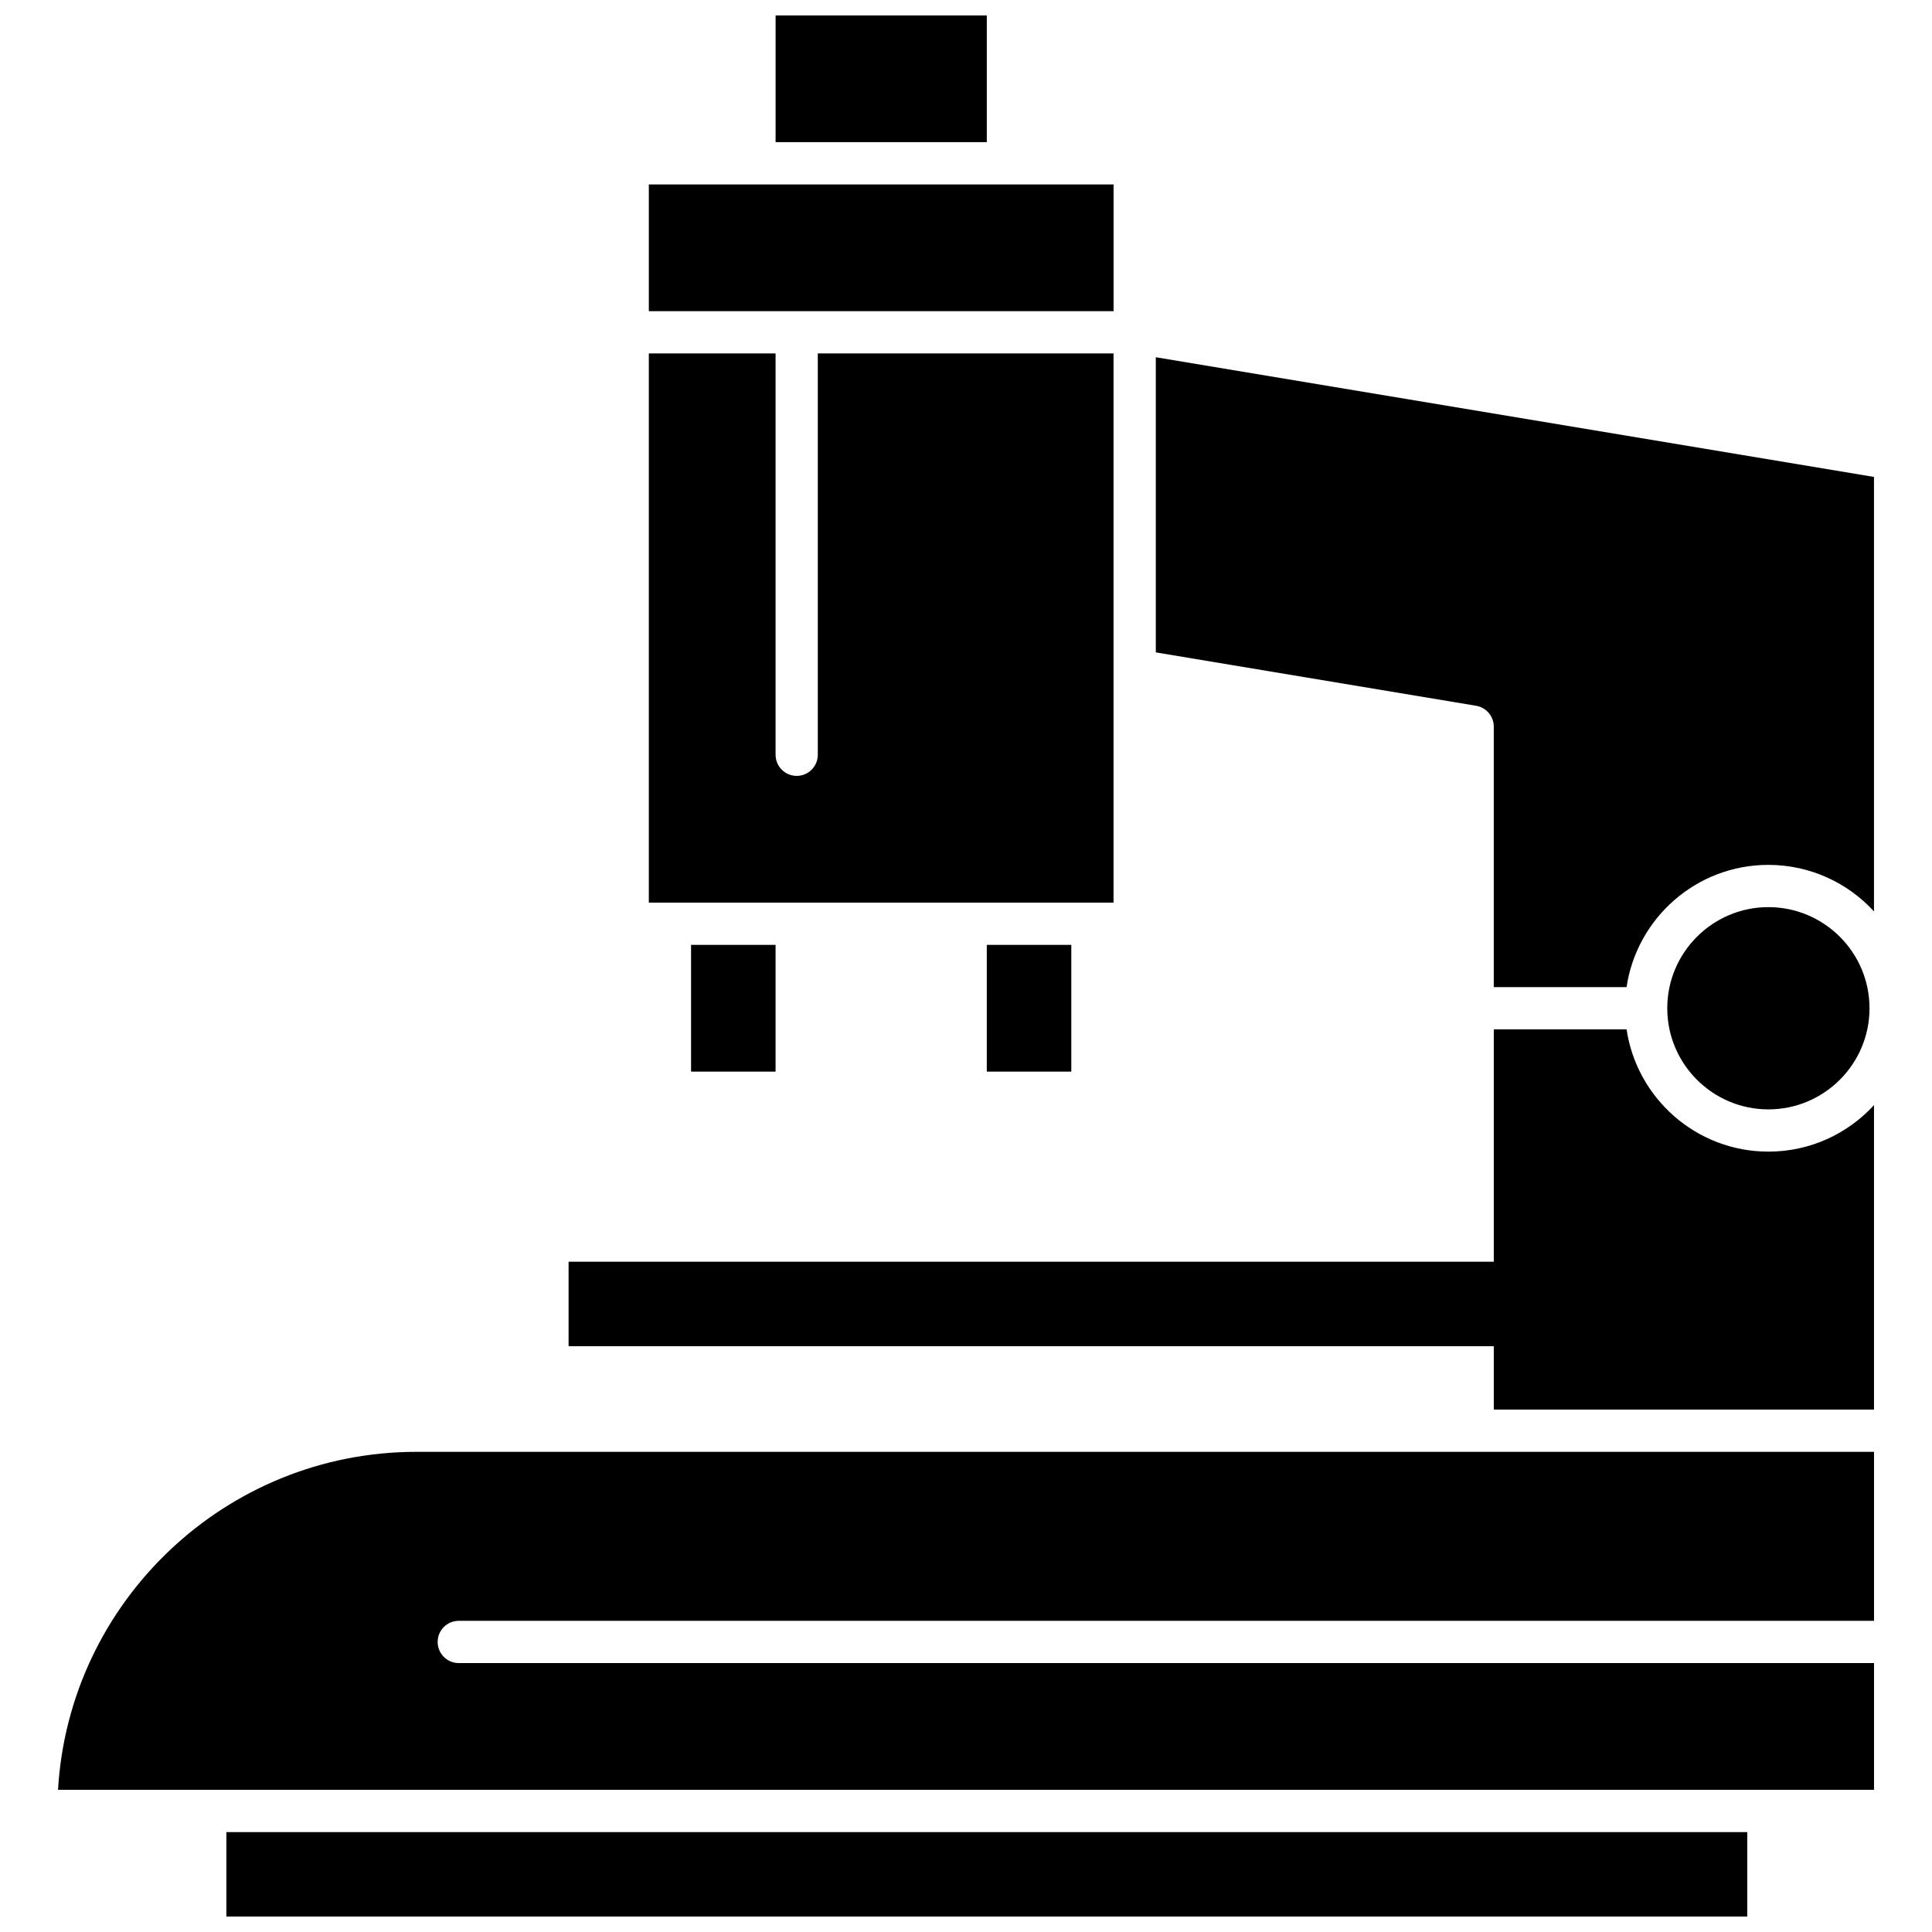
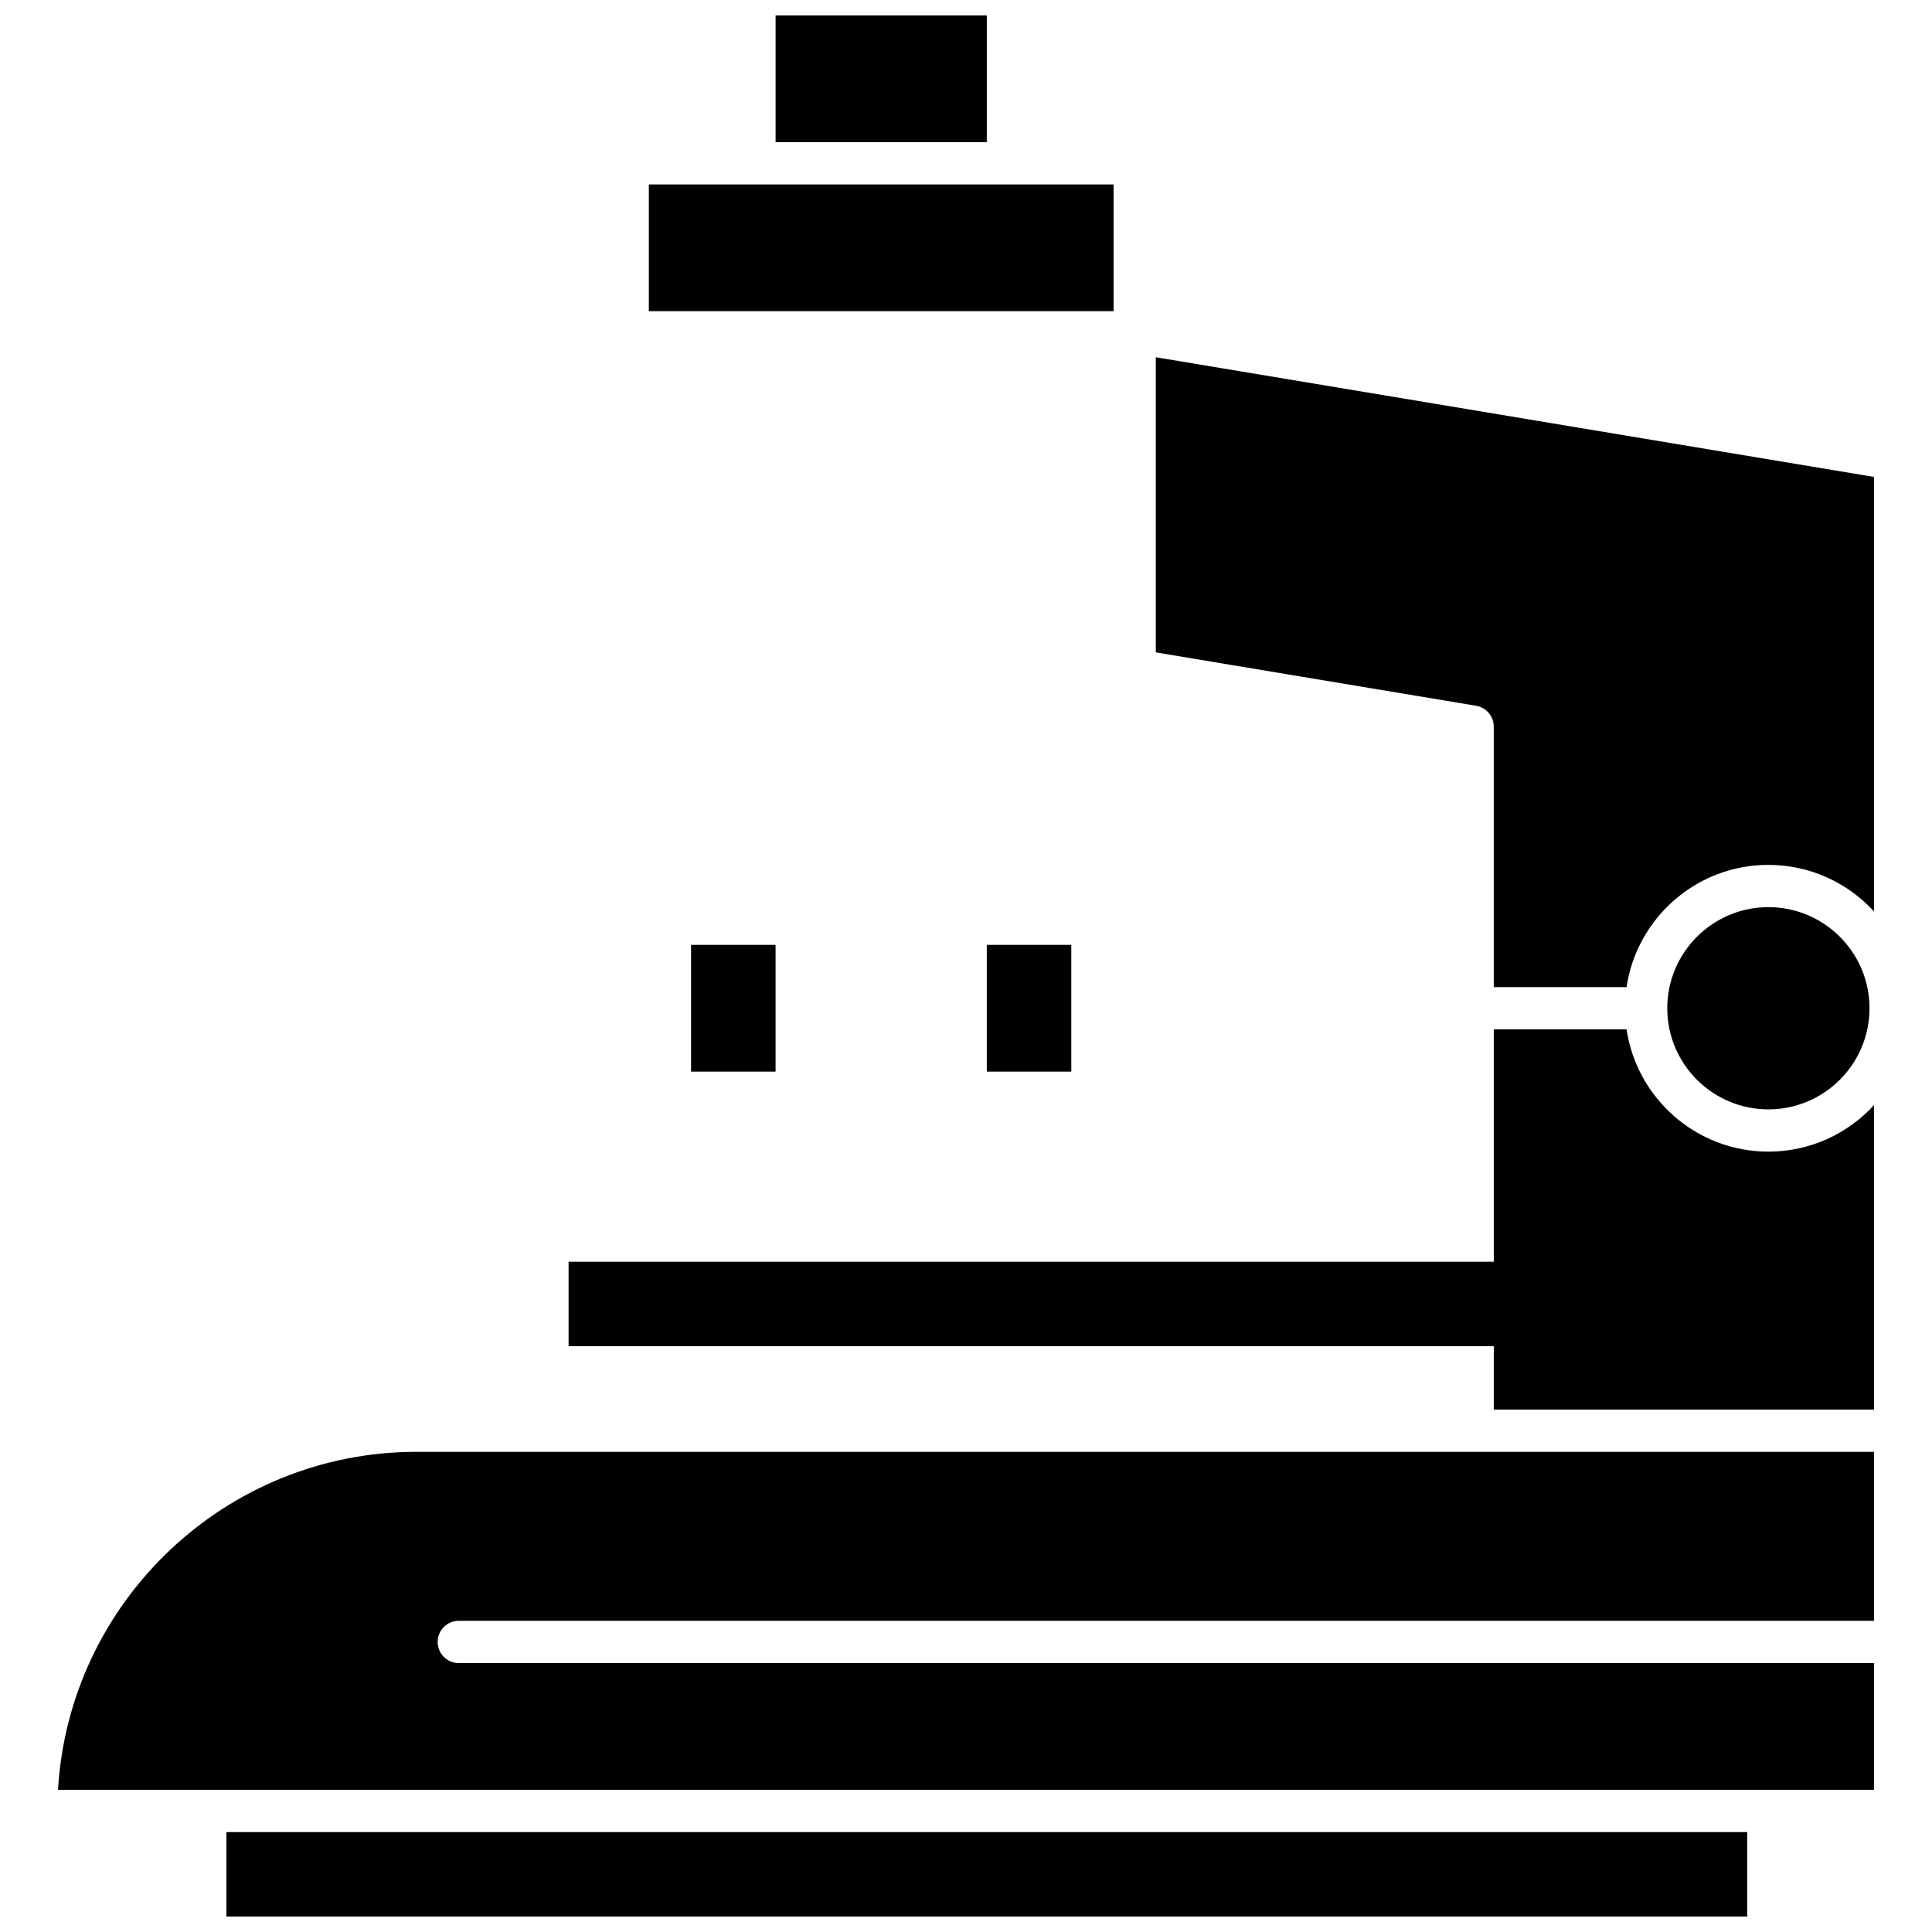
<svg xmlns="http://www.w3.org/2000/svg" width="800px" height="800px" version="1.1" viewBox="144 144 512 512">
  <defs>
    <clipPath id="b">
      <path d="m349 148.09h57v33.906h-57z" />
    </clipPath>
    <clipPath id="a">
      <path d="m203 629h405v22.902h-405z" />
    </clipPath>
  </defs>
  <path d="m439.11 192.88h-123.16v33.586h123.16z" fill-rule="evenodd" />
-   <path d="m439.1 383.2v-145.54h-78.375v106.36c0 3.09-2.504 5.598-5.59 5.598-3.094 0-5.598-2.512-5.598-5.598v-106.36h-33.59v145.55c41.051 0 82.102-0.004 123.15-0.004z" fill-rule="evenodd" />
  <path d="m327.14 394.4h22.395v33.59h-22.395z" fill-rule="evenodd" />
  <g clip-path="url(#b)">
    <path d="m349.54 148.09h55.973v33.586h-55.973z" fill-rule="evenodd" />
  </g>
-   <path d="m405.51 394.4h22.395v33.59h-22.395z" fill-rule="evenodd" />
+   <path d="m405.51 394.4h22.395v33.59h-22.395" fill-rule="evenodd" />
  <g clip-path="url(#a)">
    <path d="m203.99 629.52h403.05v22.391h-403.05z" fill-rule="evenodd" />
  </g>
  <path d="m254.38 528.75c-50.598 0-92.094 39.691-95.004 89.57h481.26v-33.586h-375.06c-3.09 0-5.594-2.512-5.594-5.602s2.504-5.598 5.594-5.598h375.06v-44.785h-106.36l-279.89-0.004z" fill-rule="evenodd" />
  <path d="m612.64 449.19c-19.047 0-34.863-14.094-37.578-32.398h-35.191v61.578h-245.19v22.395h245.19v16.797h100.76v-80.695c-6.949 7.578-16.922 12.328-27.992 12.328z" fill-rule="evenodd" />
  <path d="m450.3 238.67v78.219l84.883 14.148c2.703 0.449 4.68 2.785 4.68 5.523v69.039h35.191c2.715-18.309 18.527-32.398 37.578-32.398 11.07 0 21.047 4.762 27.992 12.328v-115.14l-190.33-31.719z" fill-rule="evenodd" />
  <path d="m639.44 411.2c0-14.785-12.02-26.801-26.801-26.801-14.773 0-26.797 12.02-26.797 26.801 0 14.777 12.023 26.797 26.797 26.797 14.785 0 26.801-12.02 26.801-26.797z" fill-rule="evenodd" />
</svg>